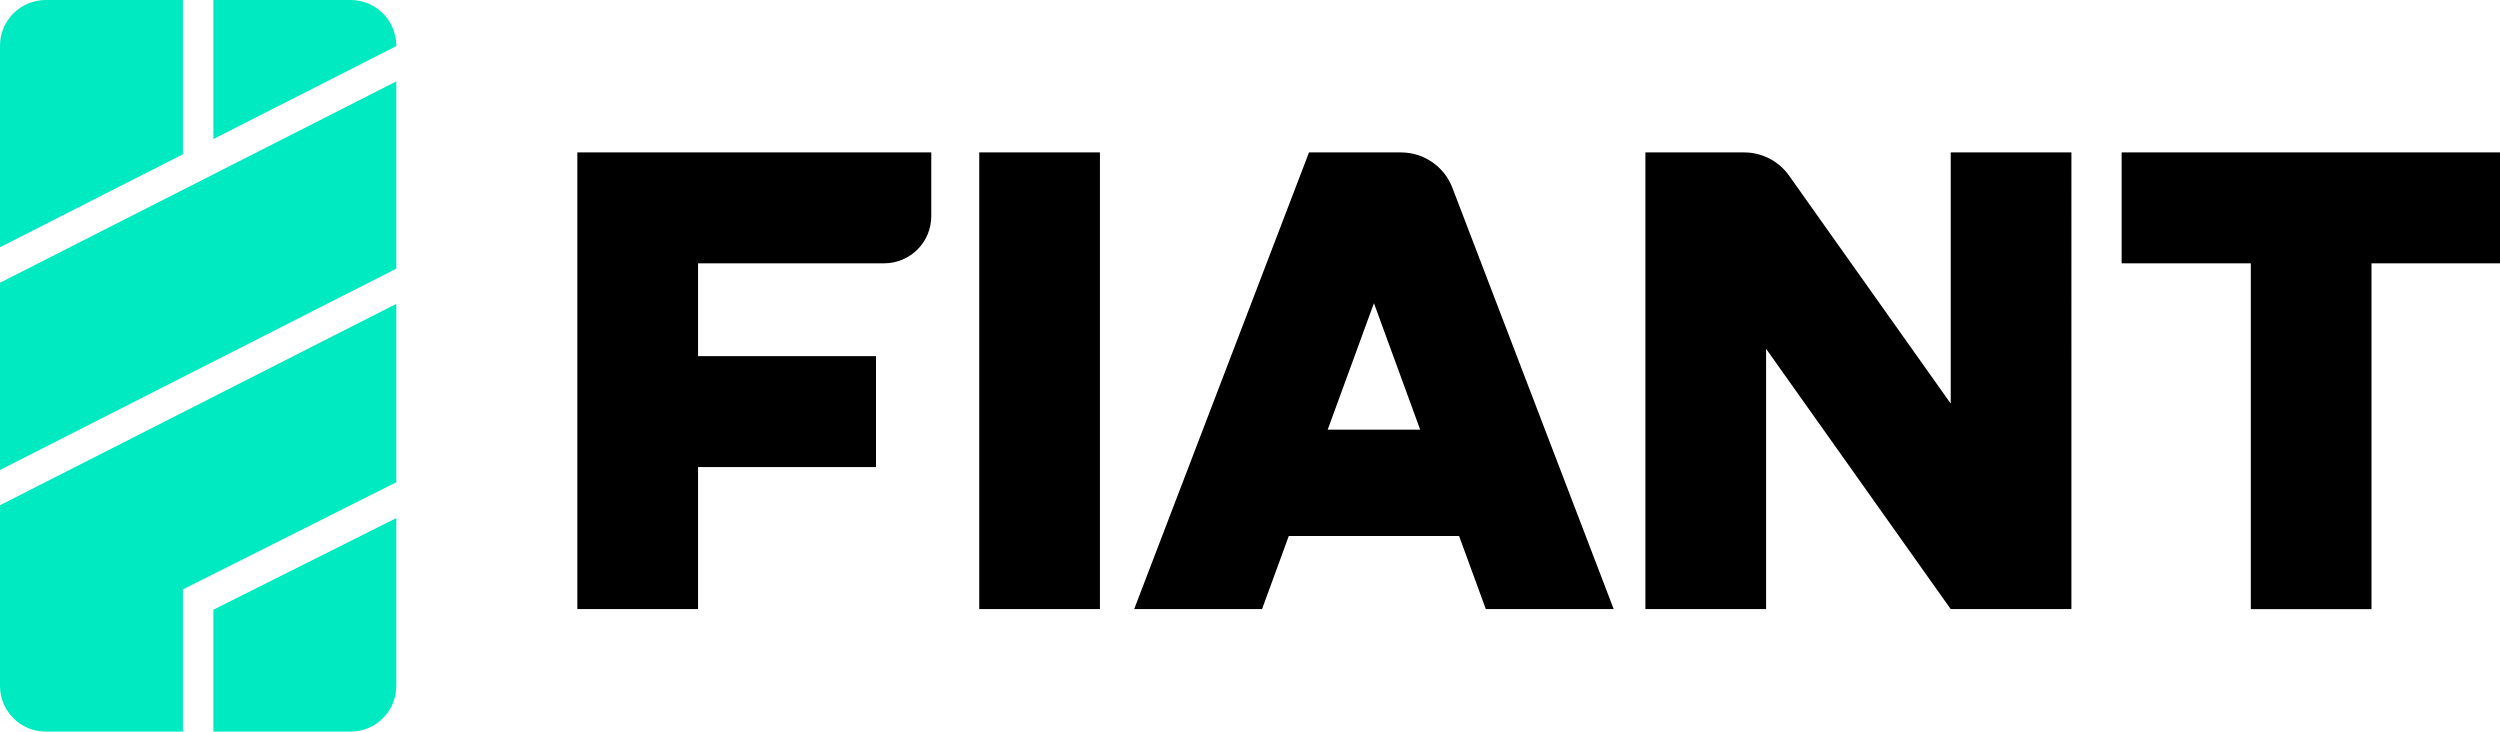
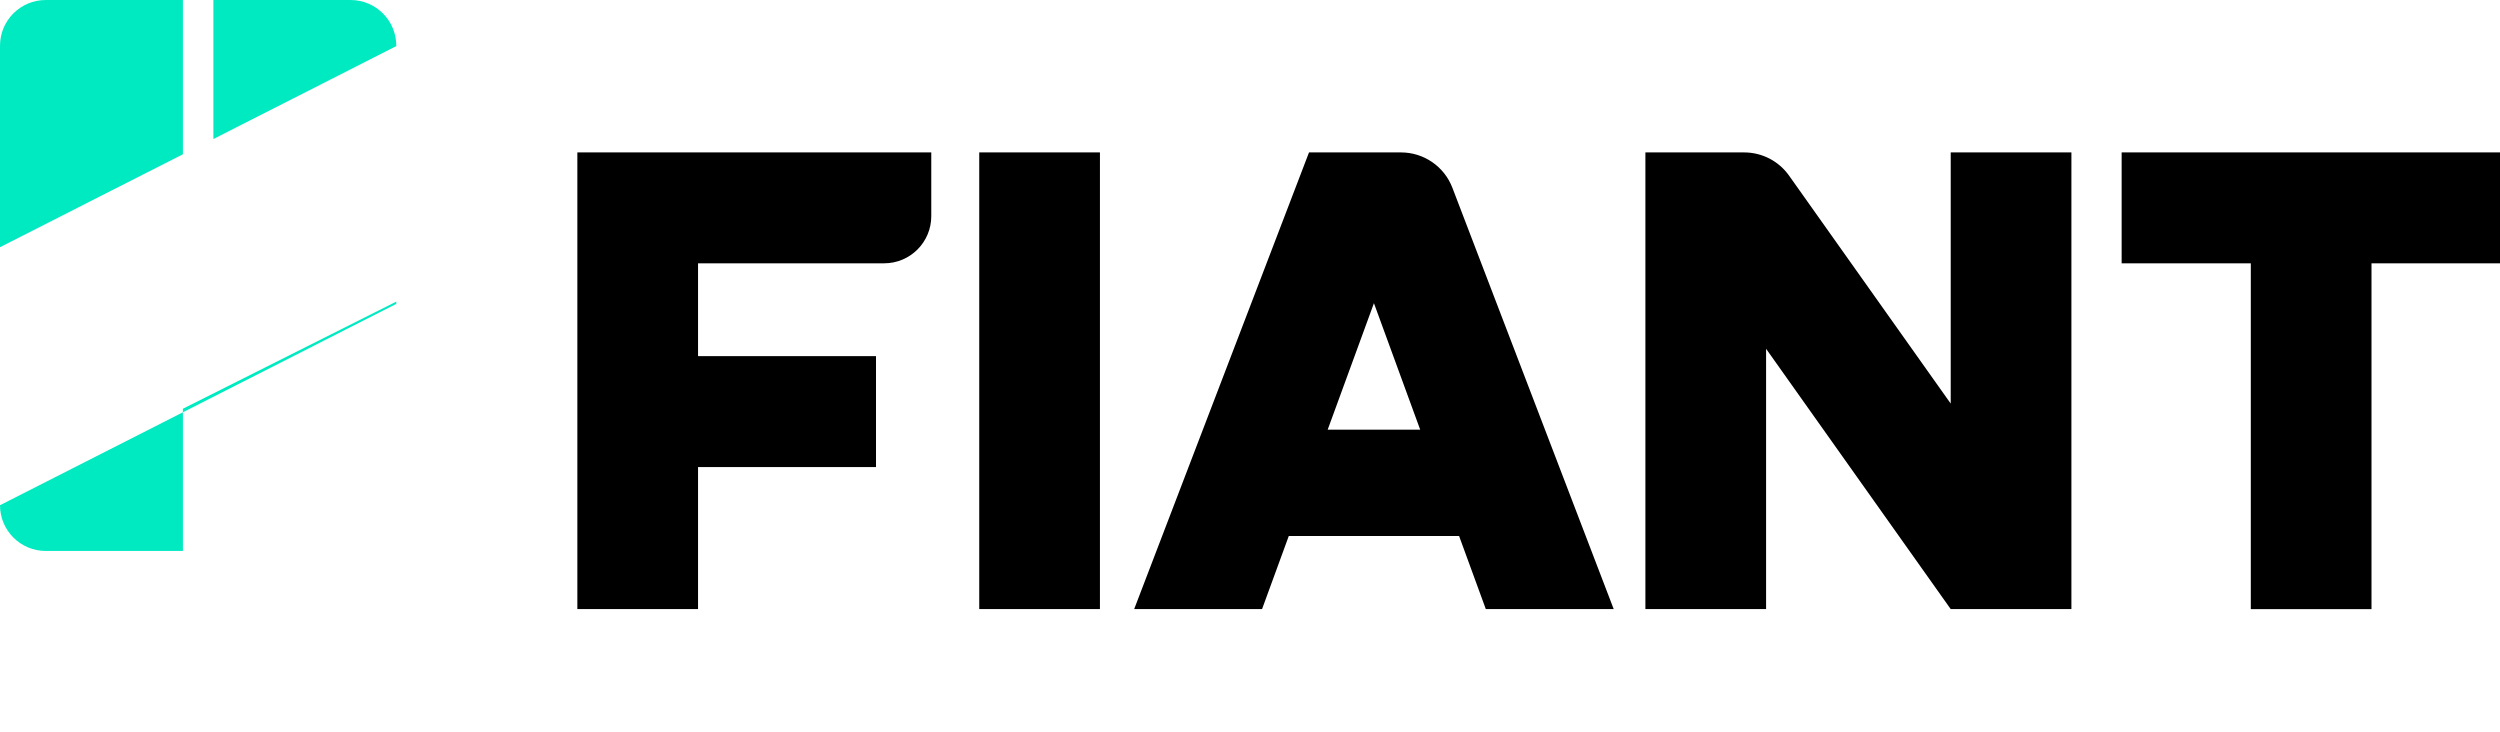
<svg xmlns="http://www.w3.org/2000/svg" version="1.1" id="Layer_1" x="0px" y="0px" viewBox="0 0 1522.43 445.54" style="enable-background:new 0 0 1522.43 445.54;" xml:space="preserve">
  <style type="text/css">
	.st0{fill:#00EAC2;}
</style>
  <g>
    <g>
      <path class="st0" d="M0,150.53l111.38-56.59V0H27.86C12.47,0,0,12.47,0,27.86V150.53z" />
      <path class="st0" d="M129.95,0v84.66l111.38-56.59v-0.21C241.33,12.47,228.86,0,213.47,0L129.95,0z" />
-       <path class="st0" d="M129.95,445.54v-74.26l111.38-55.79v102.19c0,15.39-12.47,27.86-27.86,27.86H129.95z" />
-       <polygon class="st0" points="0,286.19 241.33,163.58 241.33,49.57 0,172.18   " />
-       <path class="st0" d="M241.33,185.05L0,307.66v110.01c0,15.39,12.47,27.86,27.86,27.86h83.52v-86.62l129.95-65.23V185.05z" />
+       <path class="st0" d="M241.33,185.05L0,307.66c0,15.39,12.47,27.86,27.86,27.86h83.52v-86.62l129.95-65.23V185.05z" />
    </g>
    <path d="M351.59,370.92h73.5v-86.51h108.37v-67.54H425.09v-56.52h113.32c15.86,0,28.71-12.85,28.71-28.71V92.82H351.59V370.92z    M1292.02,92.82v67.55h78.66v210.56h73.5V160.37h78.25V92.82H1292.02z M1187.93,245.77l-98.45-138.83   c-6.28-8.86-16.47-14.12-27.32-14.12h-60.16v278.1h73.5V212.4l112.43,158.52h73.5V92.82h-73.5V245.77z M853.18,92.82h-56.03   l-106.47,278.1h77.88l16.27-44.5h103.72l16.27,44.5h77.88l-98.24-256.58C879.51,101.38,867.06,92.82,853.18,92.82z M808.52,261.66   l28.17-77.03l28.17,77.03H808.52z M596.33,370.92h73.5V92.82h-73.5V370.92z" />
  </g>
</svg>